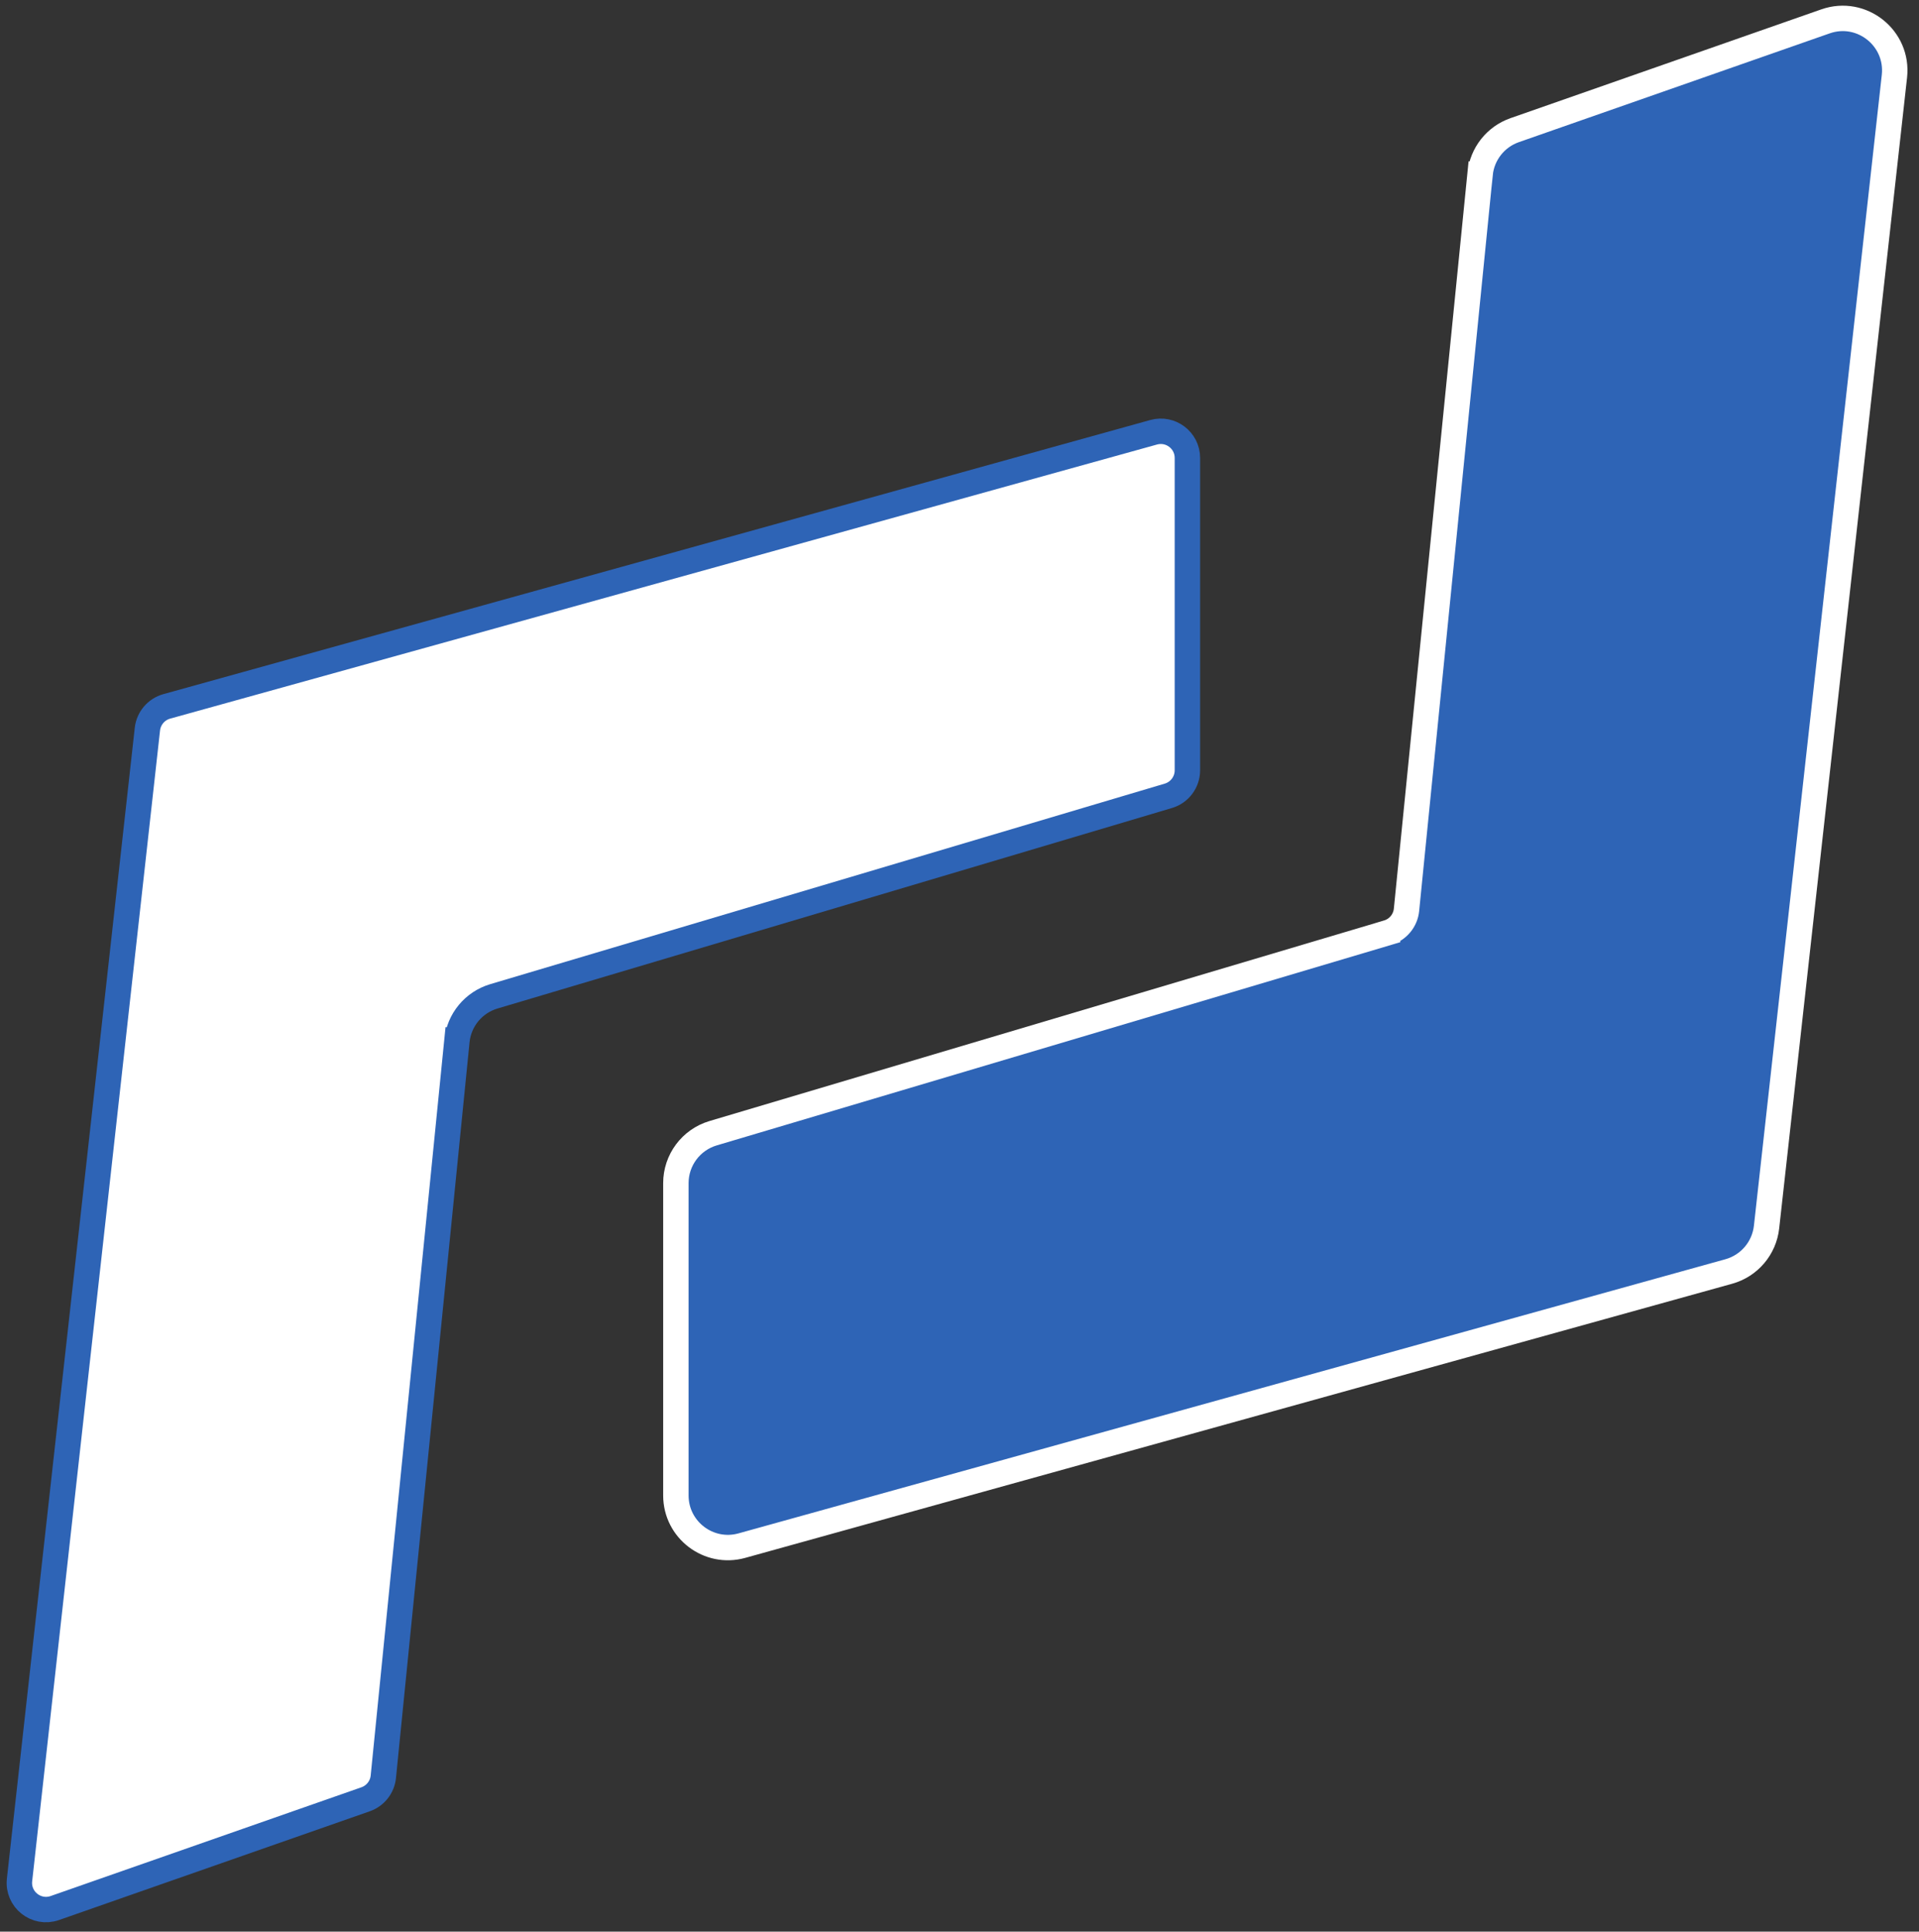
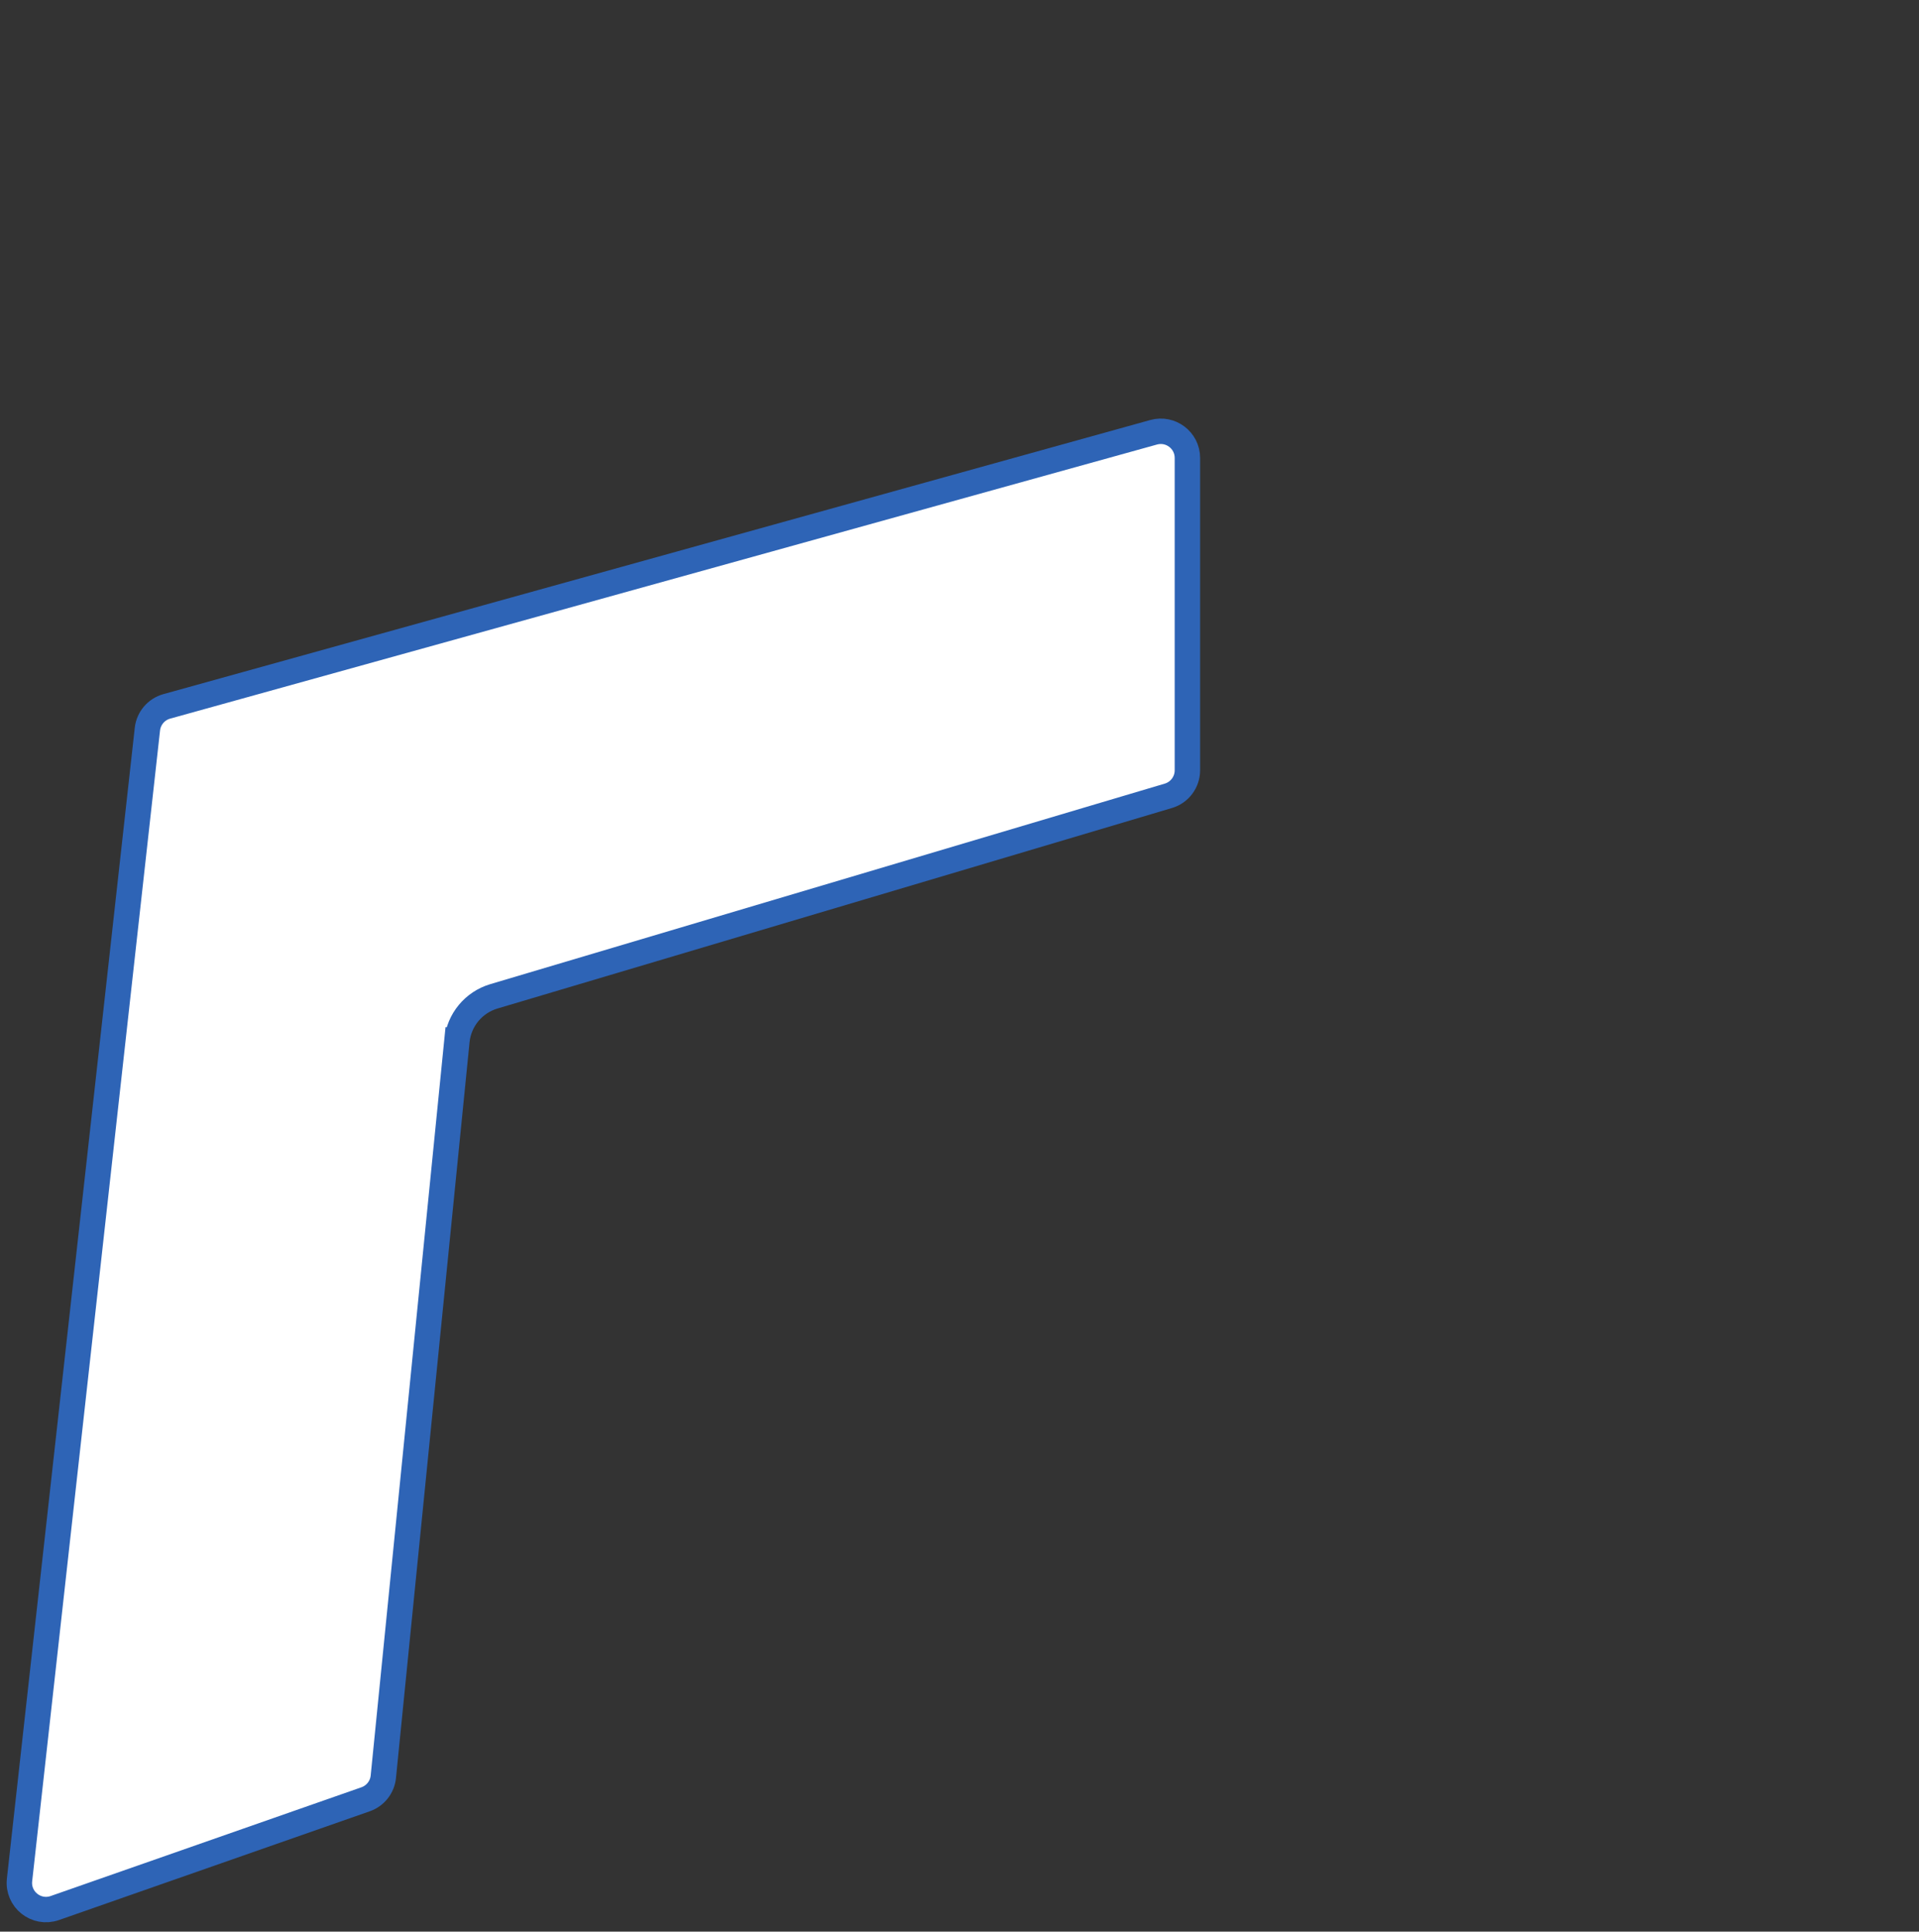
<svg xmlns="http://www.w3.org/2000/svg" width="151" height="152" viewBox="0 0 151 152" fill="none">
  <rect x="0" y="0" width="151" height="152" fill="#333333" stroke="none" />
  <path d="M13.121 55.585L13.121 55.585L90.776 34.015C92.111 33.644 93.433 34.648 93.433 36.034V60.613C93.433 61.541 92.823 62.358 91.934 62.622L38.861 78.401C37.267 78.875 36.117 80.265 35.952 81.92L36.882 82.013L35.952 81.92L30.163 139.813C30.163 139.813 30.163 139.813 30.163 139.813C30.082 140.623 29.538 141.313 28.769 141.583L4.313 150.142C2.856 150.652 1.367 149.466 1.537 147.932L11.599 57.374C11.694 56.523 12.296 55.815 13.121 55.585Z" fill="white" stroke="#2E64B6" stroke-width="2" />
-   <path d="M56.111 89.172L56.111 89.172C54.374 89.689 53.183 91.286 53.183 93.099V117.677C53.183 120.386 55.765 122.349 58.375 121.624L136.029 100.053C137.641 99.606 138.819 98.222 139.004 96.559L149.066 6C149.399 3.003 146.488 0.685 143.642 1.682L119.185 10.242C117.683 10.767 116.621 12.116 116.463 13.7L116.462 13.7L110.673 71.593C110.589 72.44 110 73.151 109.185 73.393L109.185 73.394L56.111 89.172Z" fill="#2E64B6" stroke="white" stroke-width="2" />
</svg>